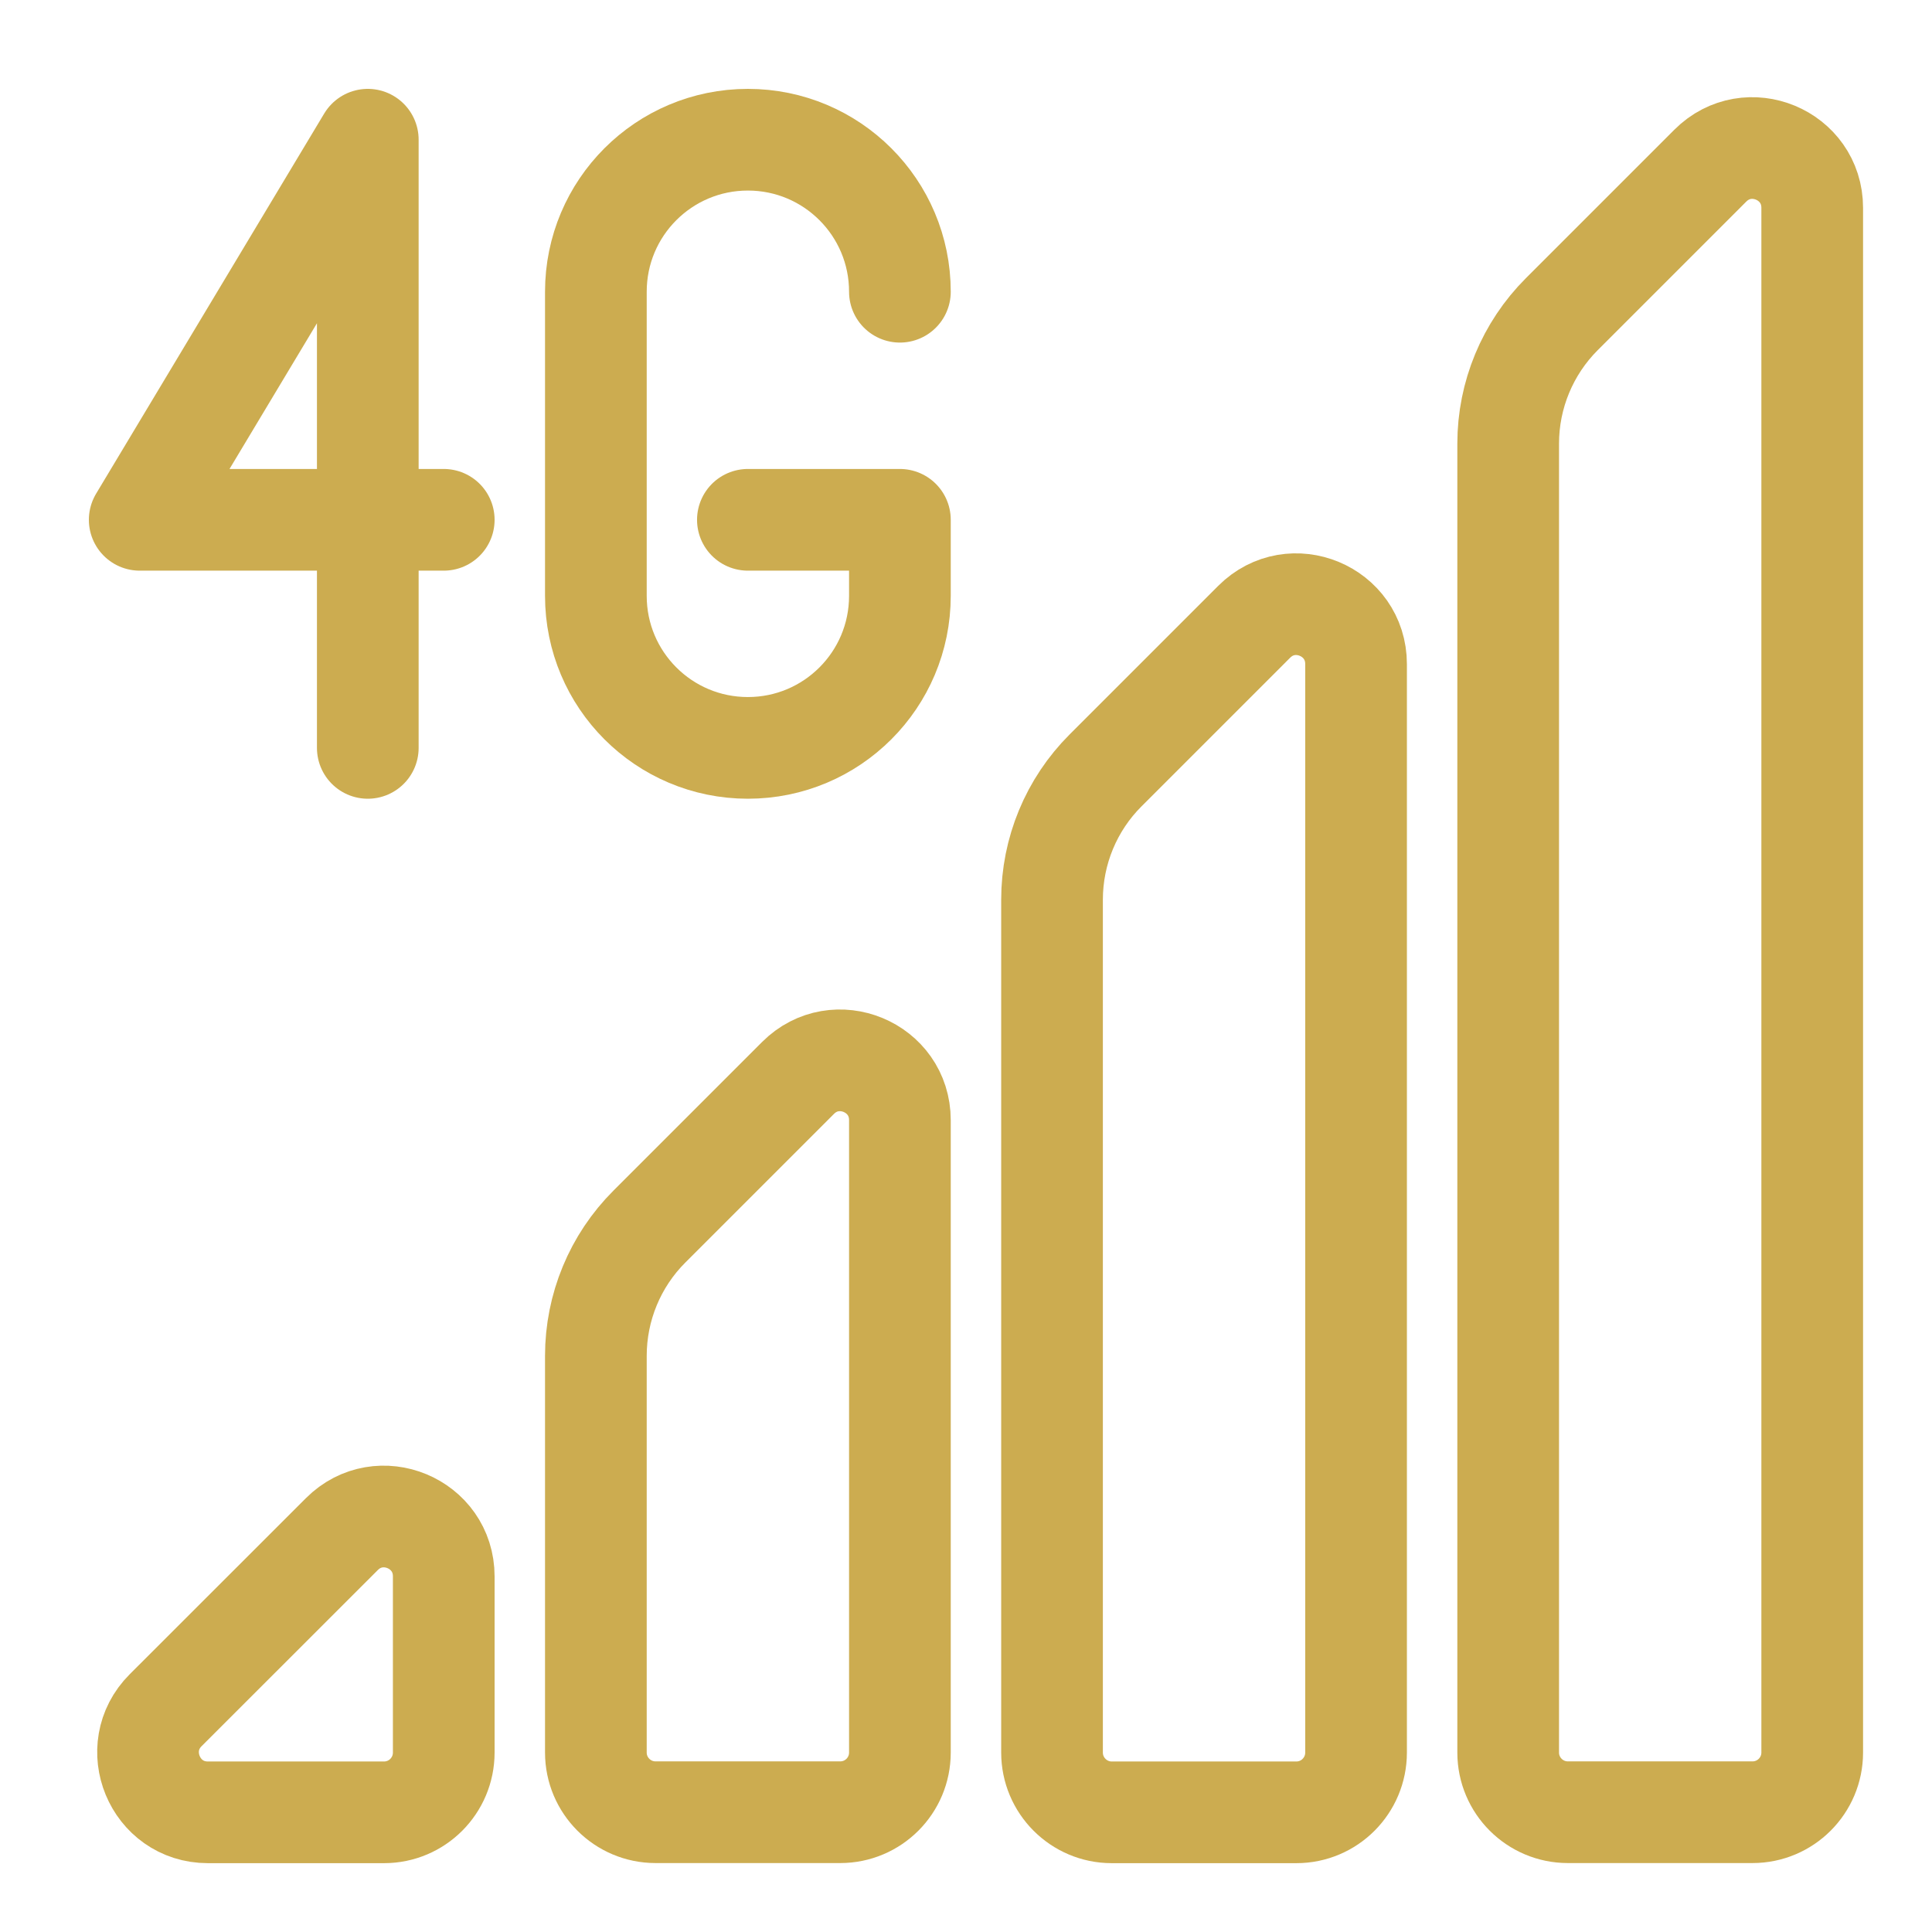
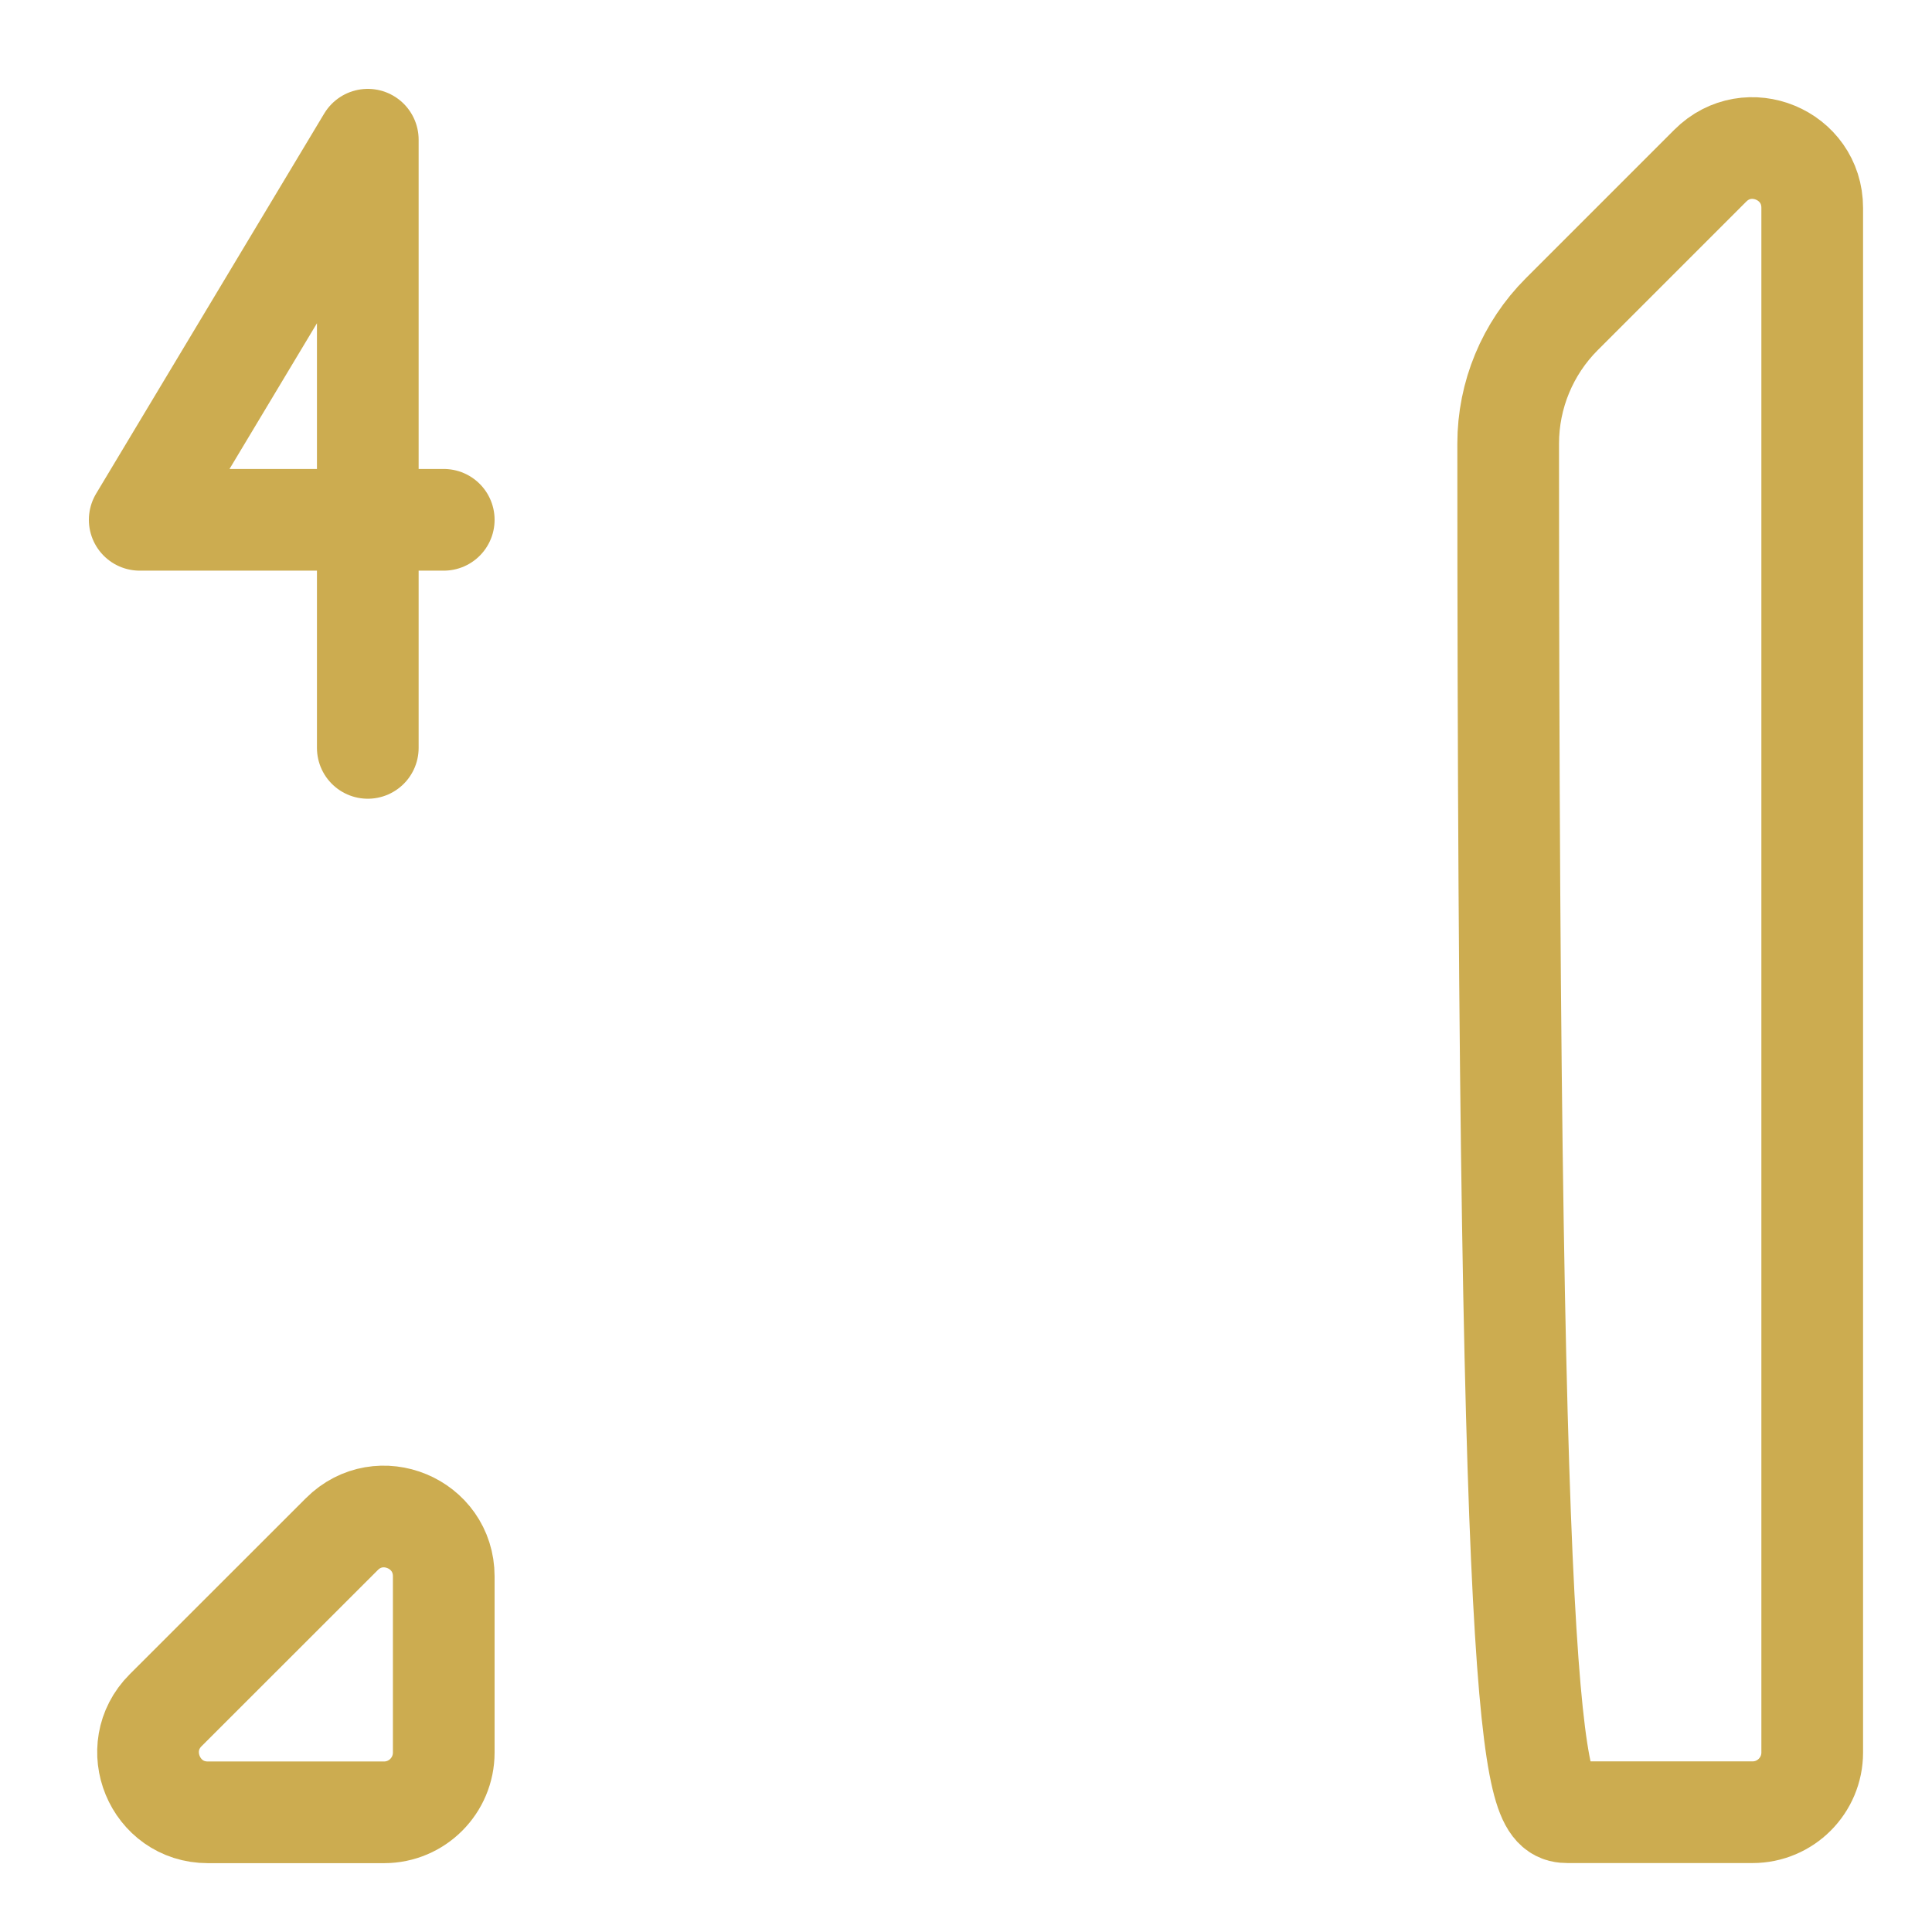
<svg xmlns="http://www.w3.org/2000/svg" width="19px" height="19px" viewBox="0 0 19 19" version="1.1">
  <g id="Design" stroke="none" stroke-width="1" fill="none" fill-rule="evenodd" stroke-linecap="round" stroke-linejoin="round">
    <g id="100_Sales-Tools" transform="translate(-31, -491)" stroke="#CCAC50">
      <g id="Group-2" transform="translate(20, 469)">
        <g id="Group-222" transform="translate(12, 23)">
-           <path d="M6.355,4.112 L7.85,4.112 L7.85,4.86 C7.85,5.686 7.181,6.355 6.355,6.355 C5.529,6.355 4.86,5.686 4.86,4.86 L4.86,1.869 C4.86,1.043 5.529,0.374 6.355,0.374 C7.181,0.374 7.85,1.043 7.85,1.869" id="Stroke-212" />
-           <path d="M5.447,16.822 L7.263,16.822 C7.588,16.822 7.85,16.559 7.85,16.235 L7.85,10.016 C7.85,9.493 7.218,9.231 6.848,9.601 L5.387,11.062 C5.049,11.399 4.86,11.857 4.86,12.334 L4.86,16.235 C4.86,16.559 5.123,16.822 5.447,16.822 L5.447,16.822 Z" id="Stroke-214" />
          <path d="M2.362,14.087 L0.629,15.819 C0.259,16.189 0.521,16.823 1.044,16.823 L2.777,16.823 C3.102,16.823 3.364,16.559 3.364,16.235 L3.364,14.503 C3.364,13.979 2.732,13.717 2.362,14.087 L2.362,14.087 Z" id="Stroke-216" />
-           <path d="M13.832,3.362 L13.832,16.235 C13.832,16.559 14.095,16.822 14.419,16.822 L16.235,16.822 C16.559,16.822 16.822,16.559 16.822,16.235 L16.822,1.044 C16.822,0.521 16.19,0.259 15.82,0.629 L14.359,2.09 C14.022,2.427 13.832,2.885 13.832,3.362 L13.832,3.362 Z" id="Stroke-218" />
-           <path d="M11.334,5.115 L9.873,6.576 C9.535,6.913 9.346,7.371 9.346,7.848 L9.346,16.235 C9.346,16.559 9.609,16.823 9.933,16.823 L11.749,16.823 C12.074,16.823 12.336,16.559 12.336,16.235 L12.336,5.531 C12.336,5.007 11.704,4.745 11.334,5.115 L11.334,5.115 Z" id="Stroke-220" />
+           <path d="M13.832,3.362 C13.832,16.559 14.095,16.822 14.419,16.822 L16.235,16.822 C16.559,16.822 16.822,16.559 16.822,16.235 L16.822,1.044 C16.822,0.521 16.19,0.259 15.82,0.629 L14.359,2.09 C14.022,2.427 13.832,2.885 13.832,3.362 L13.832,3.362 Z" id="Stroke-218" />
          <polyline id="Stroke-211" points="3.364 4.112 0.374 4.112 2.617 0.374 2.617 6.355" />
        </g>
      </g>
    </g>
  </g>
</svg>